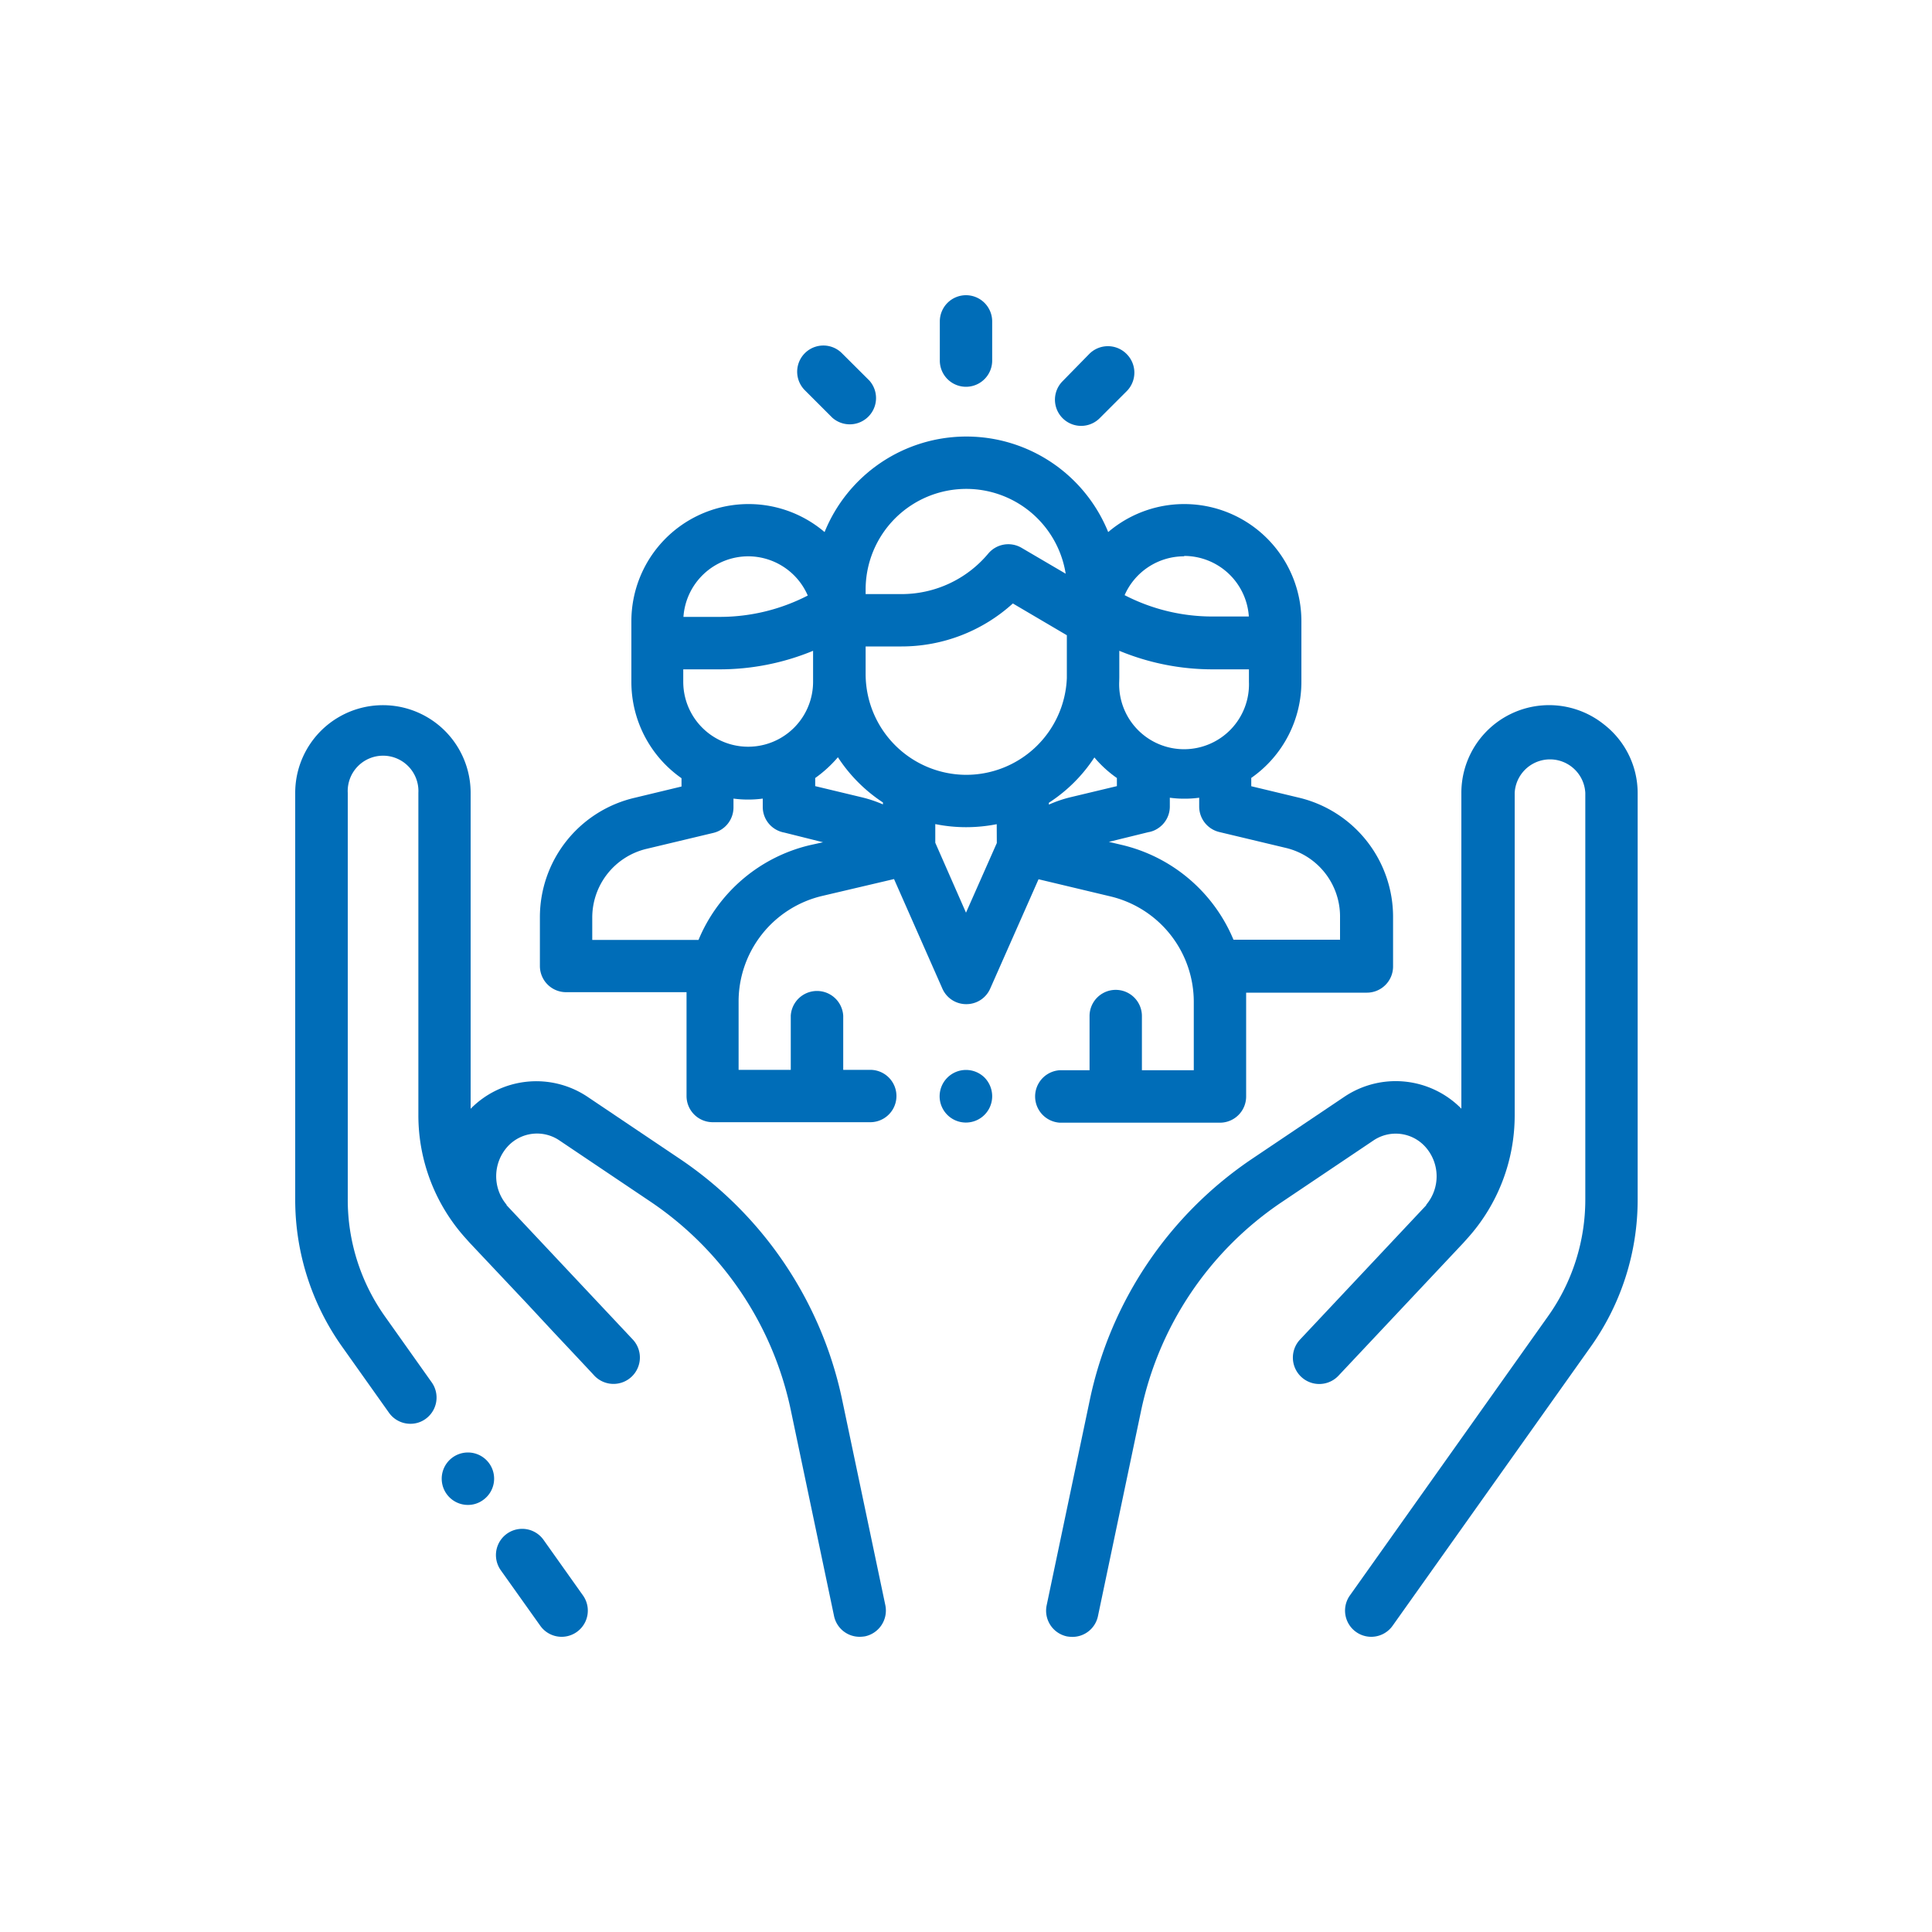
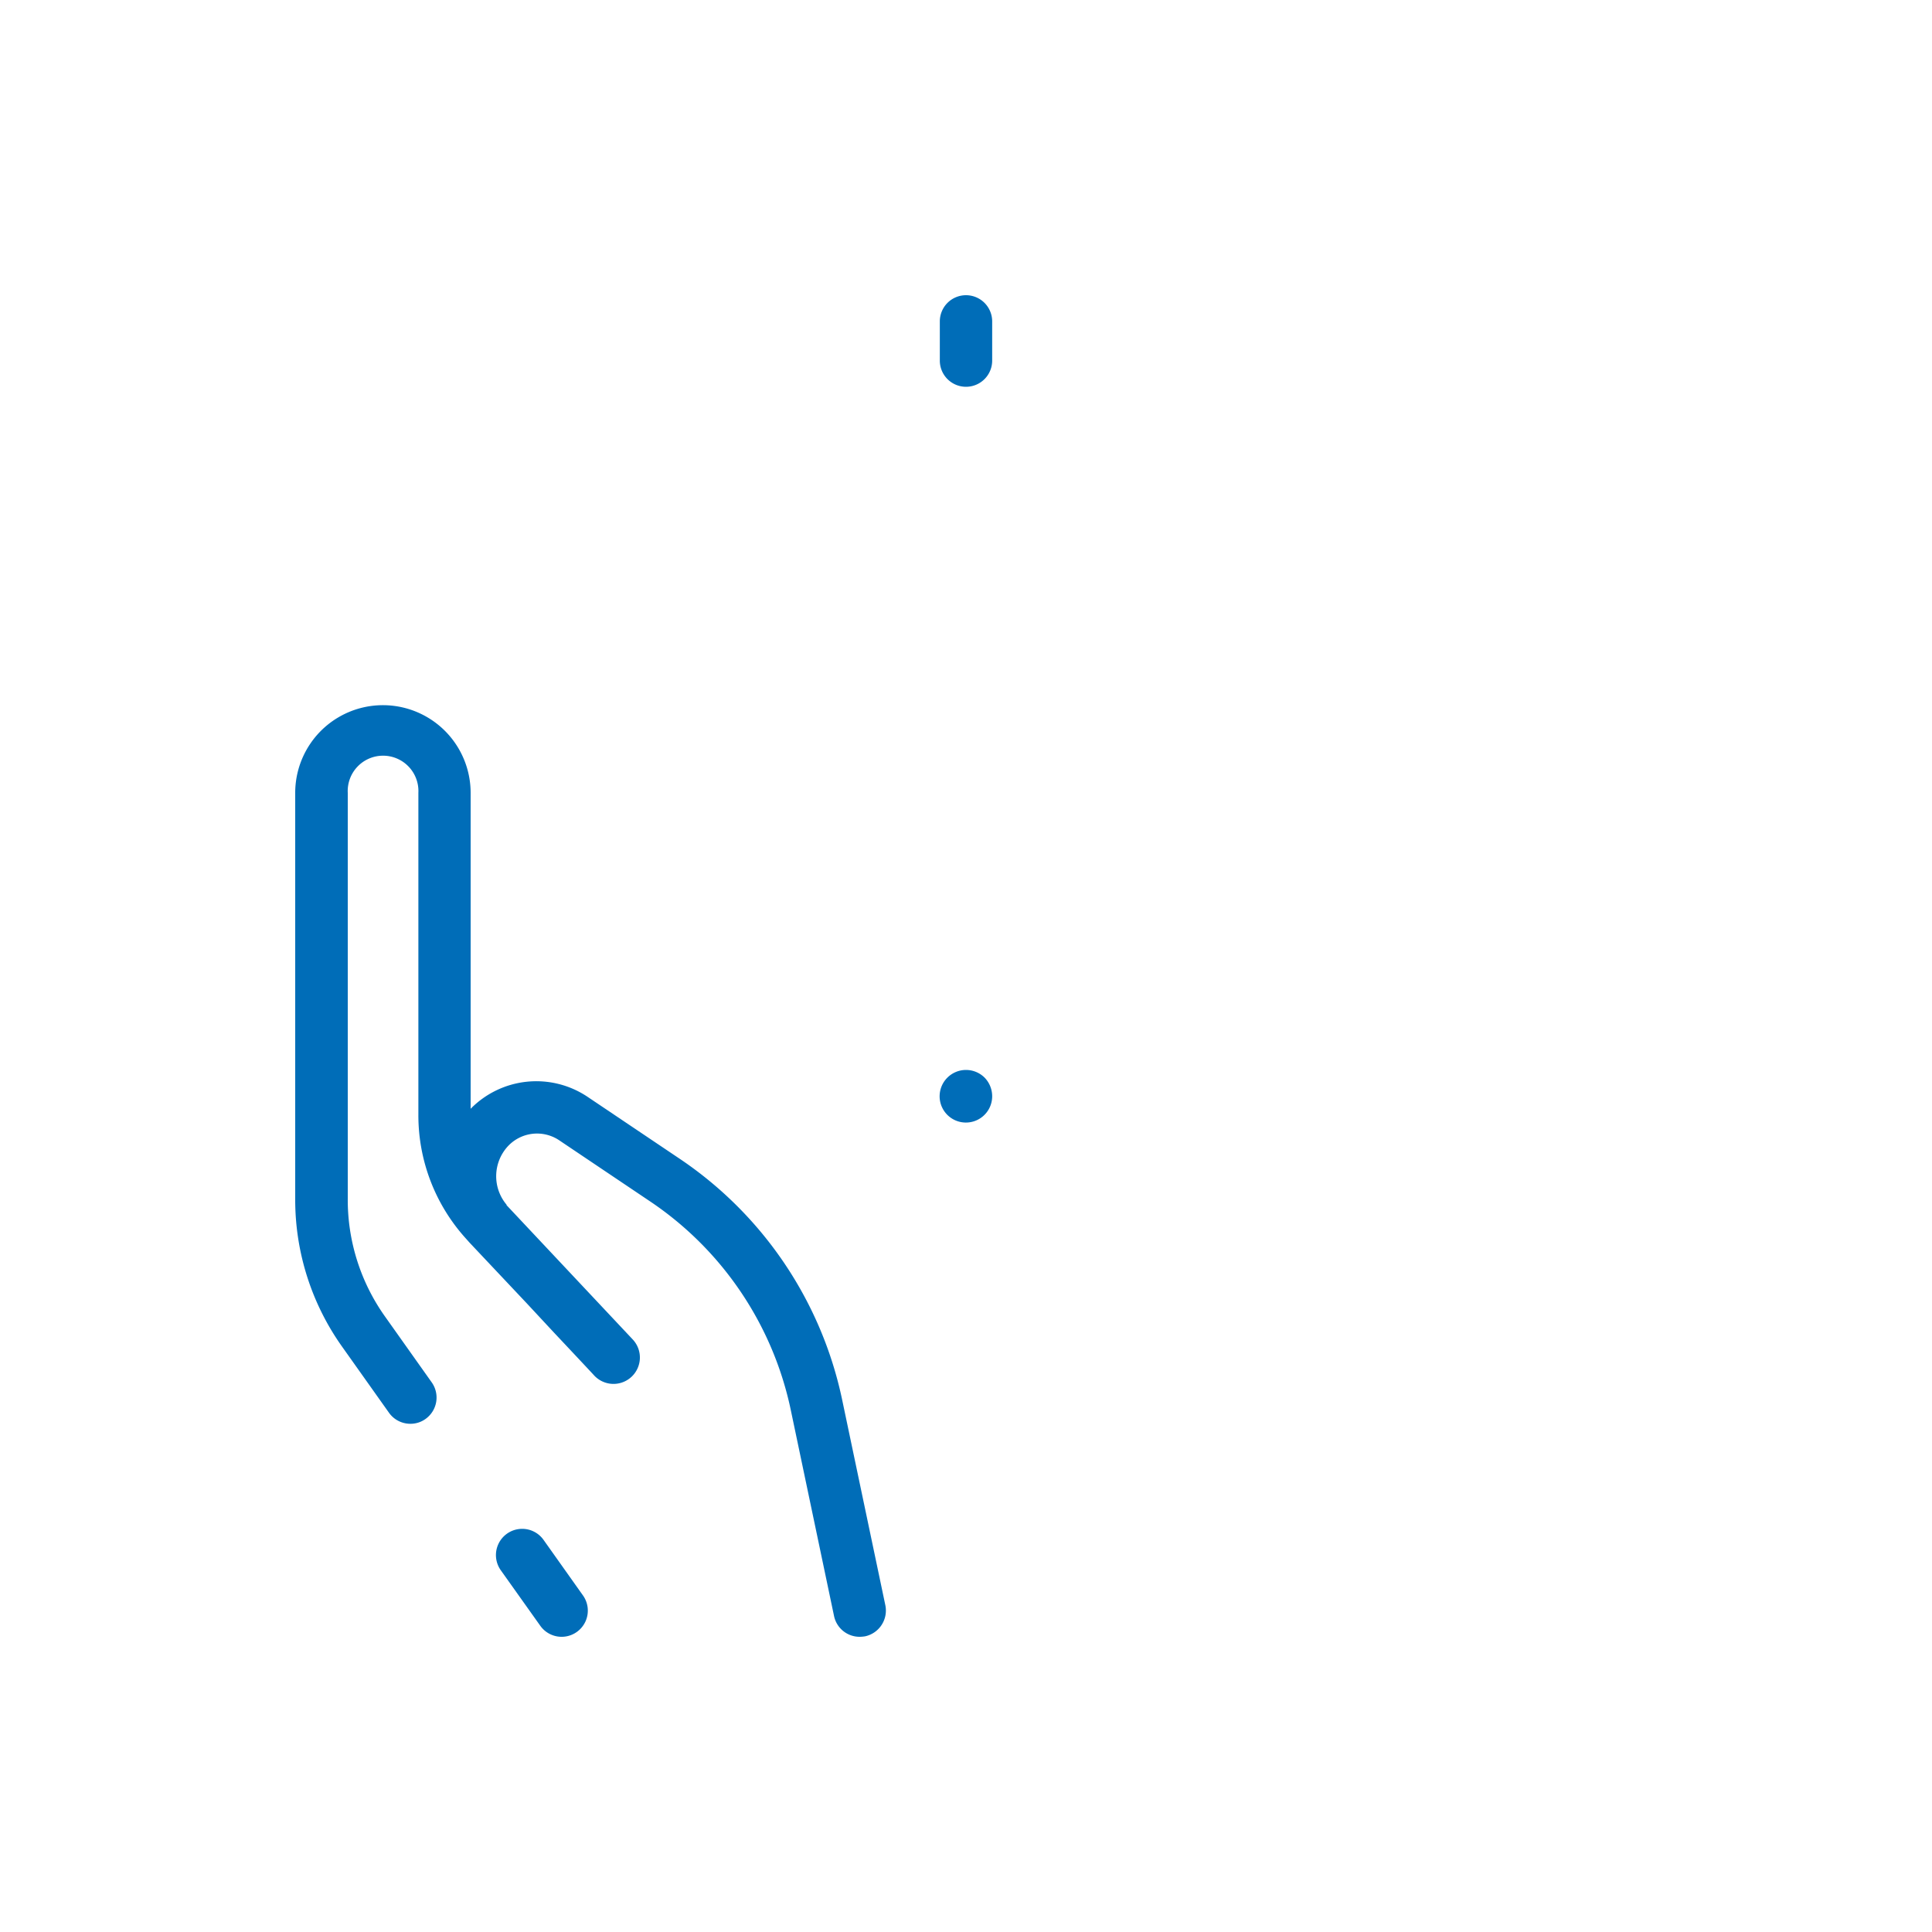
<svg xmlns="http://www.w3.org/2000/svg" id="Layer_1" data-name="Layer 1" viewBox="0 0 200 200">
  <defs>
    <style>.cls-1{fill:#006db8;}</style>
  </defs>
  <title>consultancy</title>
  <path class="cls-1" d="M60.35,165.16l-4.08-5.75a2.71,2.71,0,0,0-4.43,3.14l4.09,5.75a2.71,2.71,0,1,0,4.42-3.14Z" />
  <path class="cls-1" d="M91.65,166.17,87.2,145a40,40,0,0,0-16.89-25.08l-9.49-6.38a9.53,9.53,0,0,0-12.1,1.24V82.08a9.08,9.08,0,1,0-18.16,0v42.06a26.26,26.26,0,0,0,4.87,15.29l4.84,6.82a2.71,2.71,0,0,0,2.21,1.14,2.66,2.66,0,0,0,1.57-.5,2.72,2.72,0,0,0,.64-3.79l-4.83-6.81A20.84,20.84,0,0,1,36,124.14V82.08a3.66,3.66,0,1,1,7.31,0v33.37a19,19,0,0,0,4.89,12.73l.42.47,5.92,6.28,2.79,3,0,0c2.39,2.54,4.15,4.42,4.18,4.46a2.72,2.72,0,1,0,4-3.72l-6.85-7.29-6.22-6.62,0-.05a4.58,4.58,0,0,1,.09-6,4.12,4.12,0,0,1,5.34-.68l9.49,6.38A34.59,34.59,0,0,1,81.89,146.1l4.45,21.19A2.7,2.7,0,0,0,89,169.44a3.64,3.64,0,0,0,.56-.05A2.73,2.73,0,0,0,91.65,166.17Z" />
-   <path class="cls-1" d="M50.65,151.5v0a2.71,2.71,0,1,0-4.42,3.15l0,0a2.71,2.71,0,0,0,2.21,1.14,2.65,2.65,0,0,0,1.57-.51A2.71,2.71,0,0,0,50.65,151.5Z" />
-   <path class="cls-1" d="M166.05,75a9.08,9.08,0,0,0-14.77,7.08v32.69a9.53,9.53,0,0,0-12.1-1.24l-9.49,6.38A40,40,0,0,0,112.8,145l-4.45,21.18a2.72,2.72,0,0,0,2.1,3.22,3.64,3.64,0,0,0,.56.05,2.7,2.7,0,0,0,2.65-2.15l4.45-21.19a34.59,34.59,0,0,1,14.61-21.69l9.49-6.38a4.12,4.12,0,0,1,5.34.68,4.57,4.57,0,0,1,.09,6,.12.12,0,0,1,0,.05l-13.07,13.91a2.72,2.72,0,1,0,4,3.72l12.92-13.74.42-.47a19,19,0,0,0,4.89-12.73V82.08a3.66,3.66,0,0,1,7.31,0v42.06a20.84,20.84,0,0,1-3.88,12.15l-20.49,28.87a2.71,2.71,0,0,0,4.42,3.14l20.5-28.87a26.26,26.26,0,0,0,4.87-15.29V82.08A9,9,0,0,0,166.05,75Z" />
-   <path class="cls-1" d="M134.36,82.55l-4.83-1.16v-.86a12.13,12.13,0,0,0,5.19-10V64.31a12.13,12.13,0,0,0-20-9.23,15.84,15.84,0,0,0-29.36,0,12.13,12.13,0,0,0-20,9.21v6.27a12.16,12.16,0,0,0,5.19,10v.86l-4.82,1.16A12.69,12.69,0,0,0,55.89,95V100a2.71,2.71,0,0,0,2.71,2.71H71.07c0,.33,0,.66,0,1v9.75a2.71,2.71,0,0,0,2.72,2.71h16.3a2.71,2.71,0,1,0,0-5.42h-2.8v-5.61a2.72,2.72,0,0,0-5.43,0v5.61H76.46v-7a11.23,11.23,0,0,1,8.64-11L92.55,91l5,11.33a2.69,2.69,0,0,0,2.48,1.62h0a2.69,2.69,0,0,0,2.48-1.62l5-11.31,7.42,1.77a11.23,11.23,0,0,1,8.65,11v7h-5.37v-5.61a2.71,2.71,0,0,0-5.42,0v5.61h-3.08a2.72,2.72,0,0,0,0,5.43h16.58a2.71,2.71,0,0,0,2.71-2.72v-9.74c0-.34,0-.67,0-1h12.5a2.71,2.71,0,0,0,2.71-2.72V95A12.69,12.69,0,0,0,134.36,82.55Zm-11.78-25a6.72,6.72,0,0,1,6.7,6.27h-3.77a19.77,19.77,0,0,1-9.09-2.21A6.72,6.72,0,0,1,122.58,57.59Zm-6.71,12.59c0-.13,0-.26,0-.39V67.37a25.19,25.19,0,0,0,9.63,1.92h3.79v1.29a6.72,6.72,0,1,1-13.43,0ZM89.61,61.05h0a10.42,10.42,0,0,1,20.71-1.66l-4.57-2.68a2.71,2.71,0,0,0-3.45.6,11.69,11.69,0,0,1-9,4.19H89.61v-.45ZM77.45,57.59a6.73,6.73,0,0,1,6.17,4.06,19.85,19.85,0,0,1-9.1,2.21H70.75A6.73,6.73,0,0,1,77.45,57.59Zm-6.72,11.7h3.79a25.29,25.29,0,0,0,9.65-1.92v3.21a6.72,6.72,0,0,1-13.44,0V69.29Zm13.11,18.2A16.63,16.63,0,0,0,72.31,97.3h-11V95a7.31,7.31,0,0,1,5.63-7.13l6.91-1.65a2.71,2.71,0,0,0,2.08-2.64v-.91a10.88,10.88,0,0,0,1.52.1,10.74,10.74,0,0,0,1.51-.1v.9A2.69,2.69,0,0,0,80.2,85.8a2.74,2.74,0,0,0,1,.39l4,1Zm7.56-4.22a13.17,13.17,0,0,0-2.17-.73l-4.84-1.16v-.84a13,13,0,0,0,2.35-2.15,16.11,16.11,0,0,0,4.66,4.68v.2Zm11.79,4L100,94.48l-3.18-7.24V85.31a16.08,16.08,0,0,0,3.2.32,16.44,16.44,0,0,0,3.16-.31ZM100,80.21A10.44,10.44,0,0,1,89.61,69.79V66.92h3.71a17.13,17.13,0,0,0,11.53-4.45l5.59,3.29v4.42A10.43,10.43,0,0,1,100,80.21Zm8.58,3.07V83.1a16,16,0,0,0,4.71-4.69,12.1,12.1,0,0,0,2.33,2.13v.84l-4.85,1.16A12.83,12.83,0,0,0,108.61,83.28Zm30.11,14h-11a16.67,16.67,0,0,0-11.54-9.81l-1.36-.32,4.07-1a2.54,2.54,0,0,0,1-.39,2.69,2.69,0,0,0,1.24-2.28v-.9a10.84,10.84,0,0,0,1.51.1,11,11,0,0,0,1.53-.1v.91a2.71,2.71,0,0,0,2.08,2.64l6.91,1.65A7.3,7.3,0,0,1,138.72,95V97.3Z" />
  <path class="cls-1" d="M101.92,111.55a2.73,2.73,0,0,0-3.84,0,2.72,2.72,0,1,0,4.63,1.92A2.77,2.77,0,0,0,101.92,111.55Z" />
  <path class="cls-1" d="M100,30.56a2.71,2.71,0,0,0-2.71,2.71v4.06a2.71,2.71,0,1,0,5.42,0V33.27A2.71,2.71,0,0,0,100,30.56Z" />
-   <path class="cls-1" d="M90,39.4l-2.85-2.84a2.71,2.71,0,1,0-3.83,3.84l2.84,2.84A2.72,2.72,0,0,0,90,39.4Z" />
-   <path class="cls-1" d="M116.61,36.63a2.72,2.72,0,0,0-3.84,0L110,39.46a2.71,2.71,0,1,0,3.84,3.83l2.82-2.82A2.72,2.72,0,0,0,116.61,36.63Z" />
</svg>